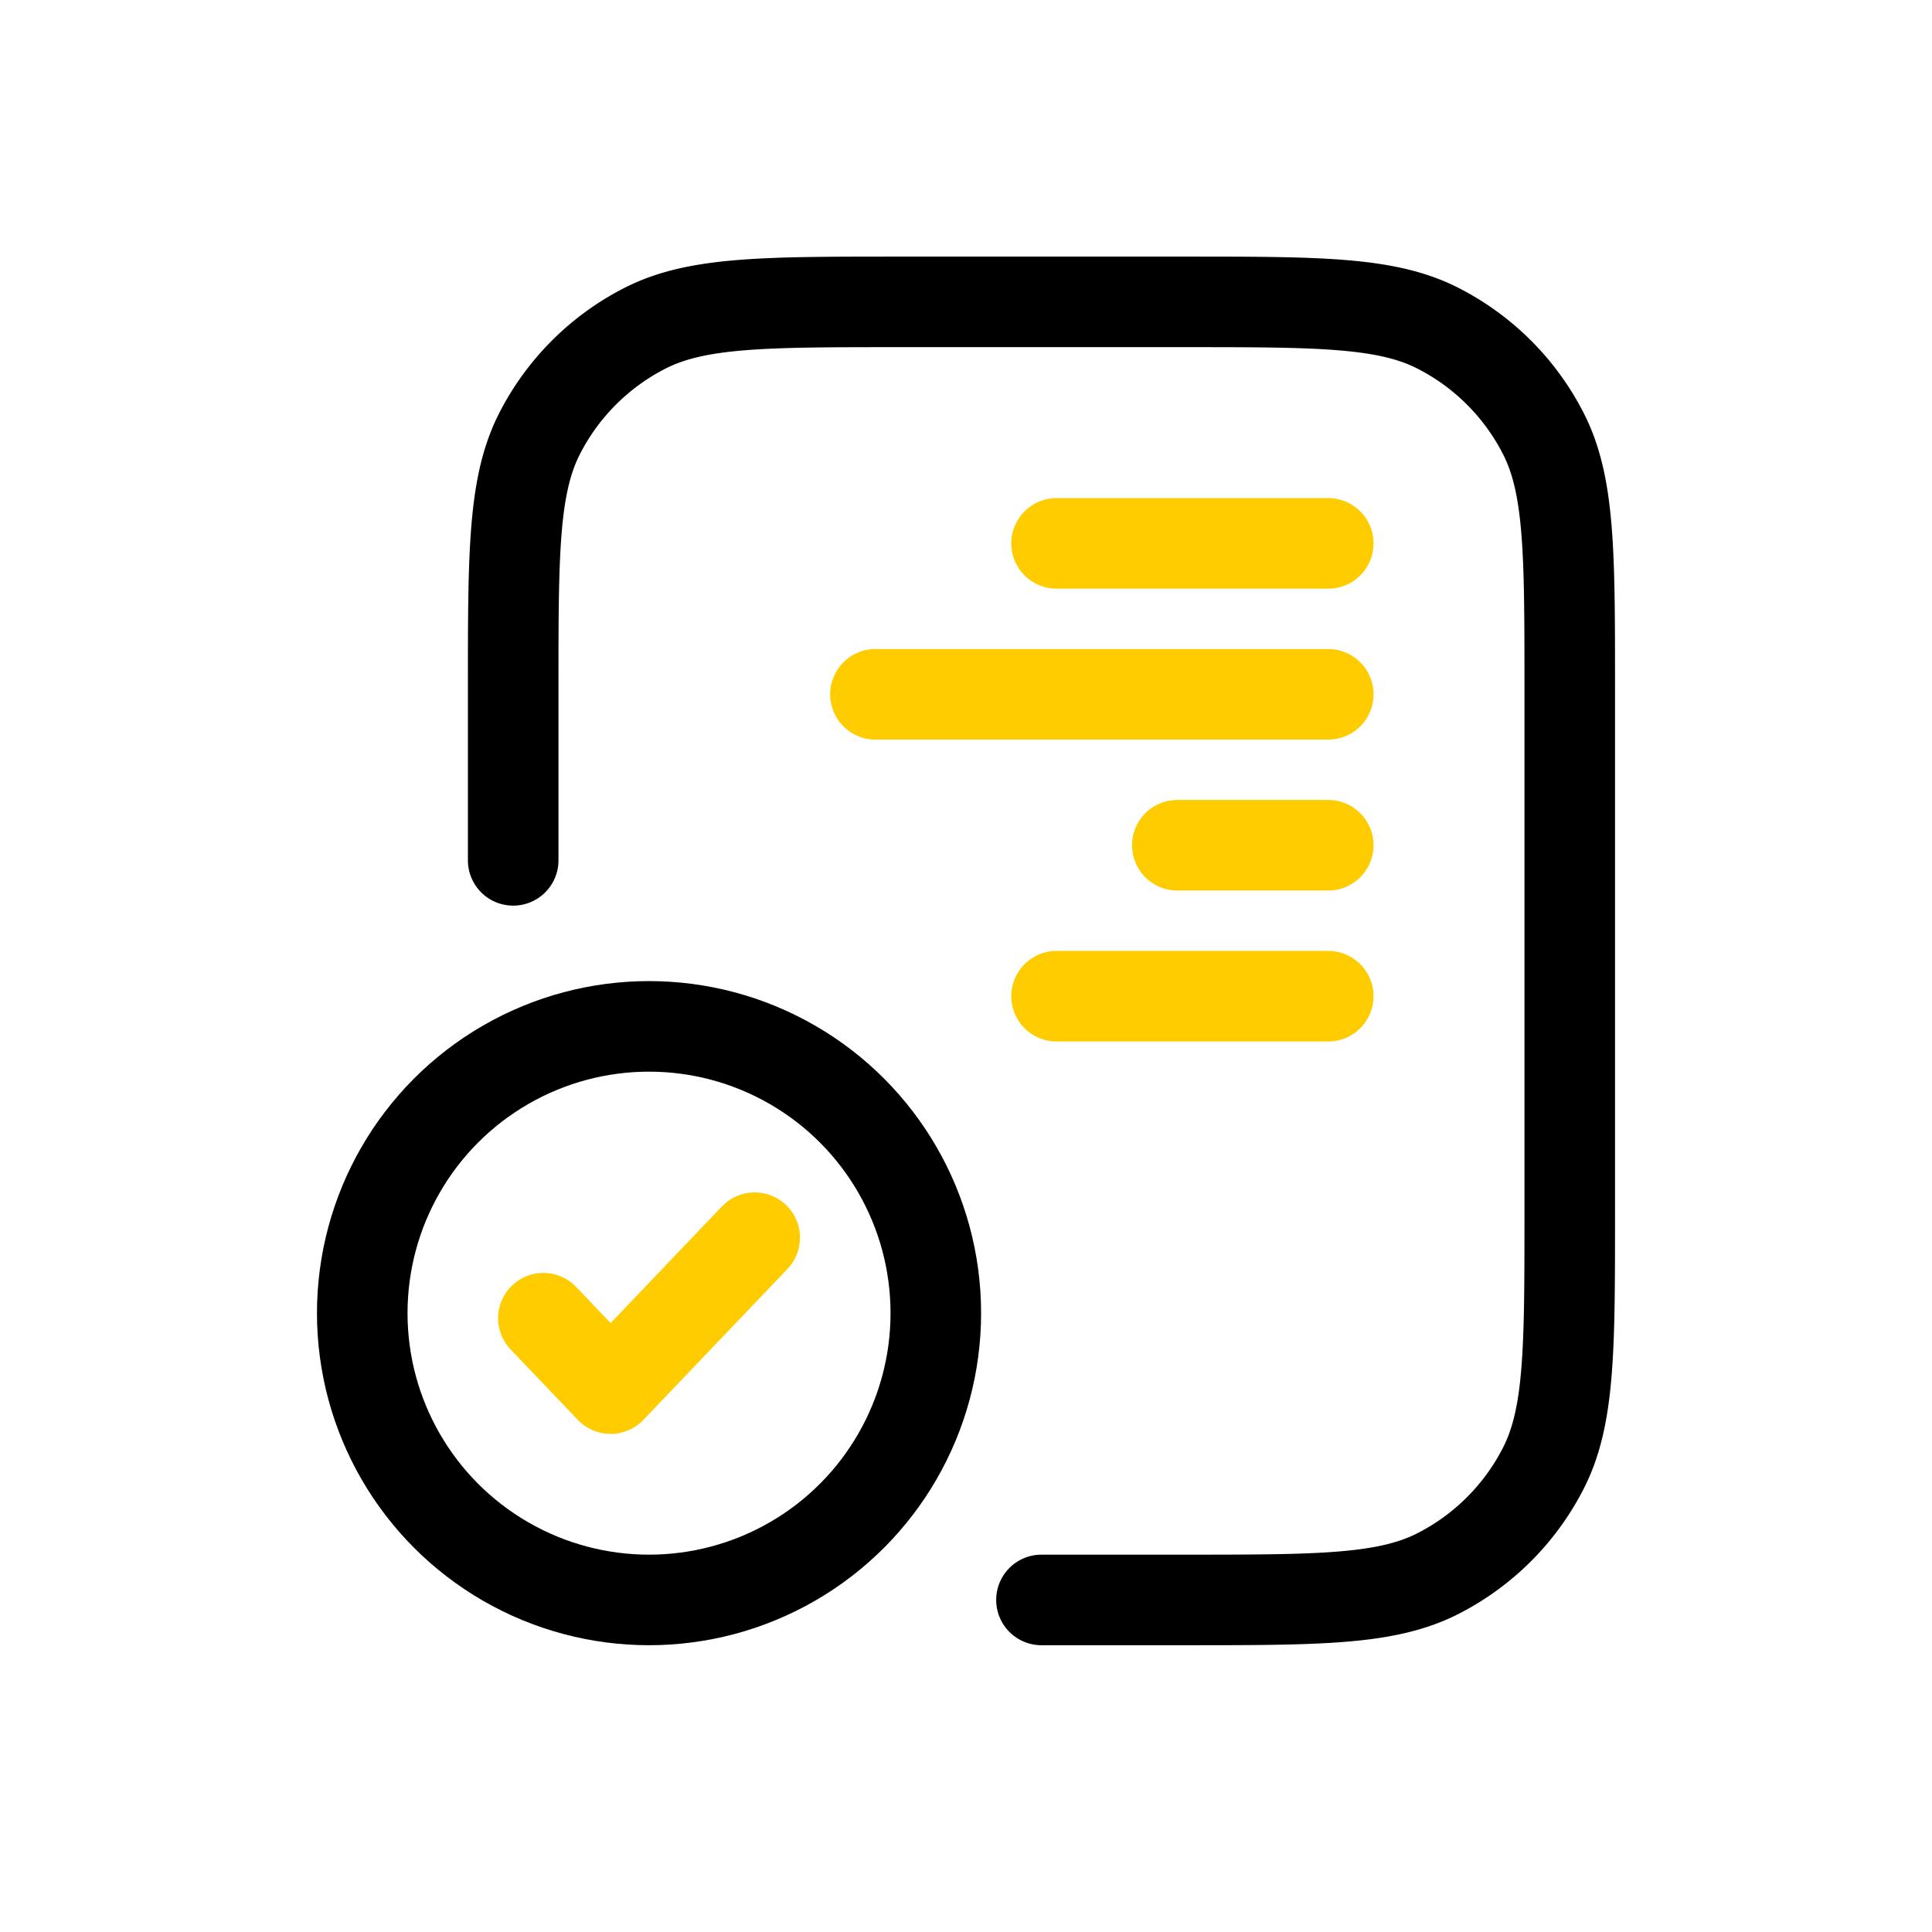
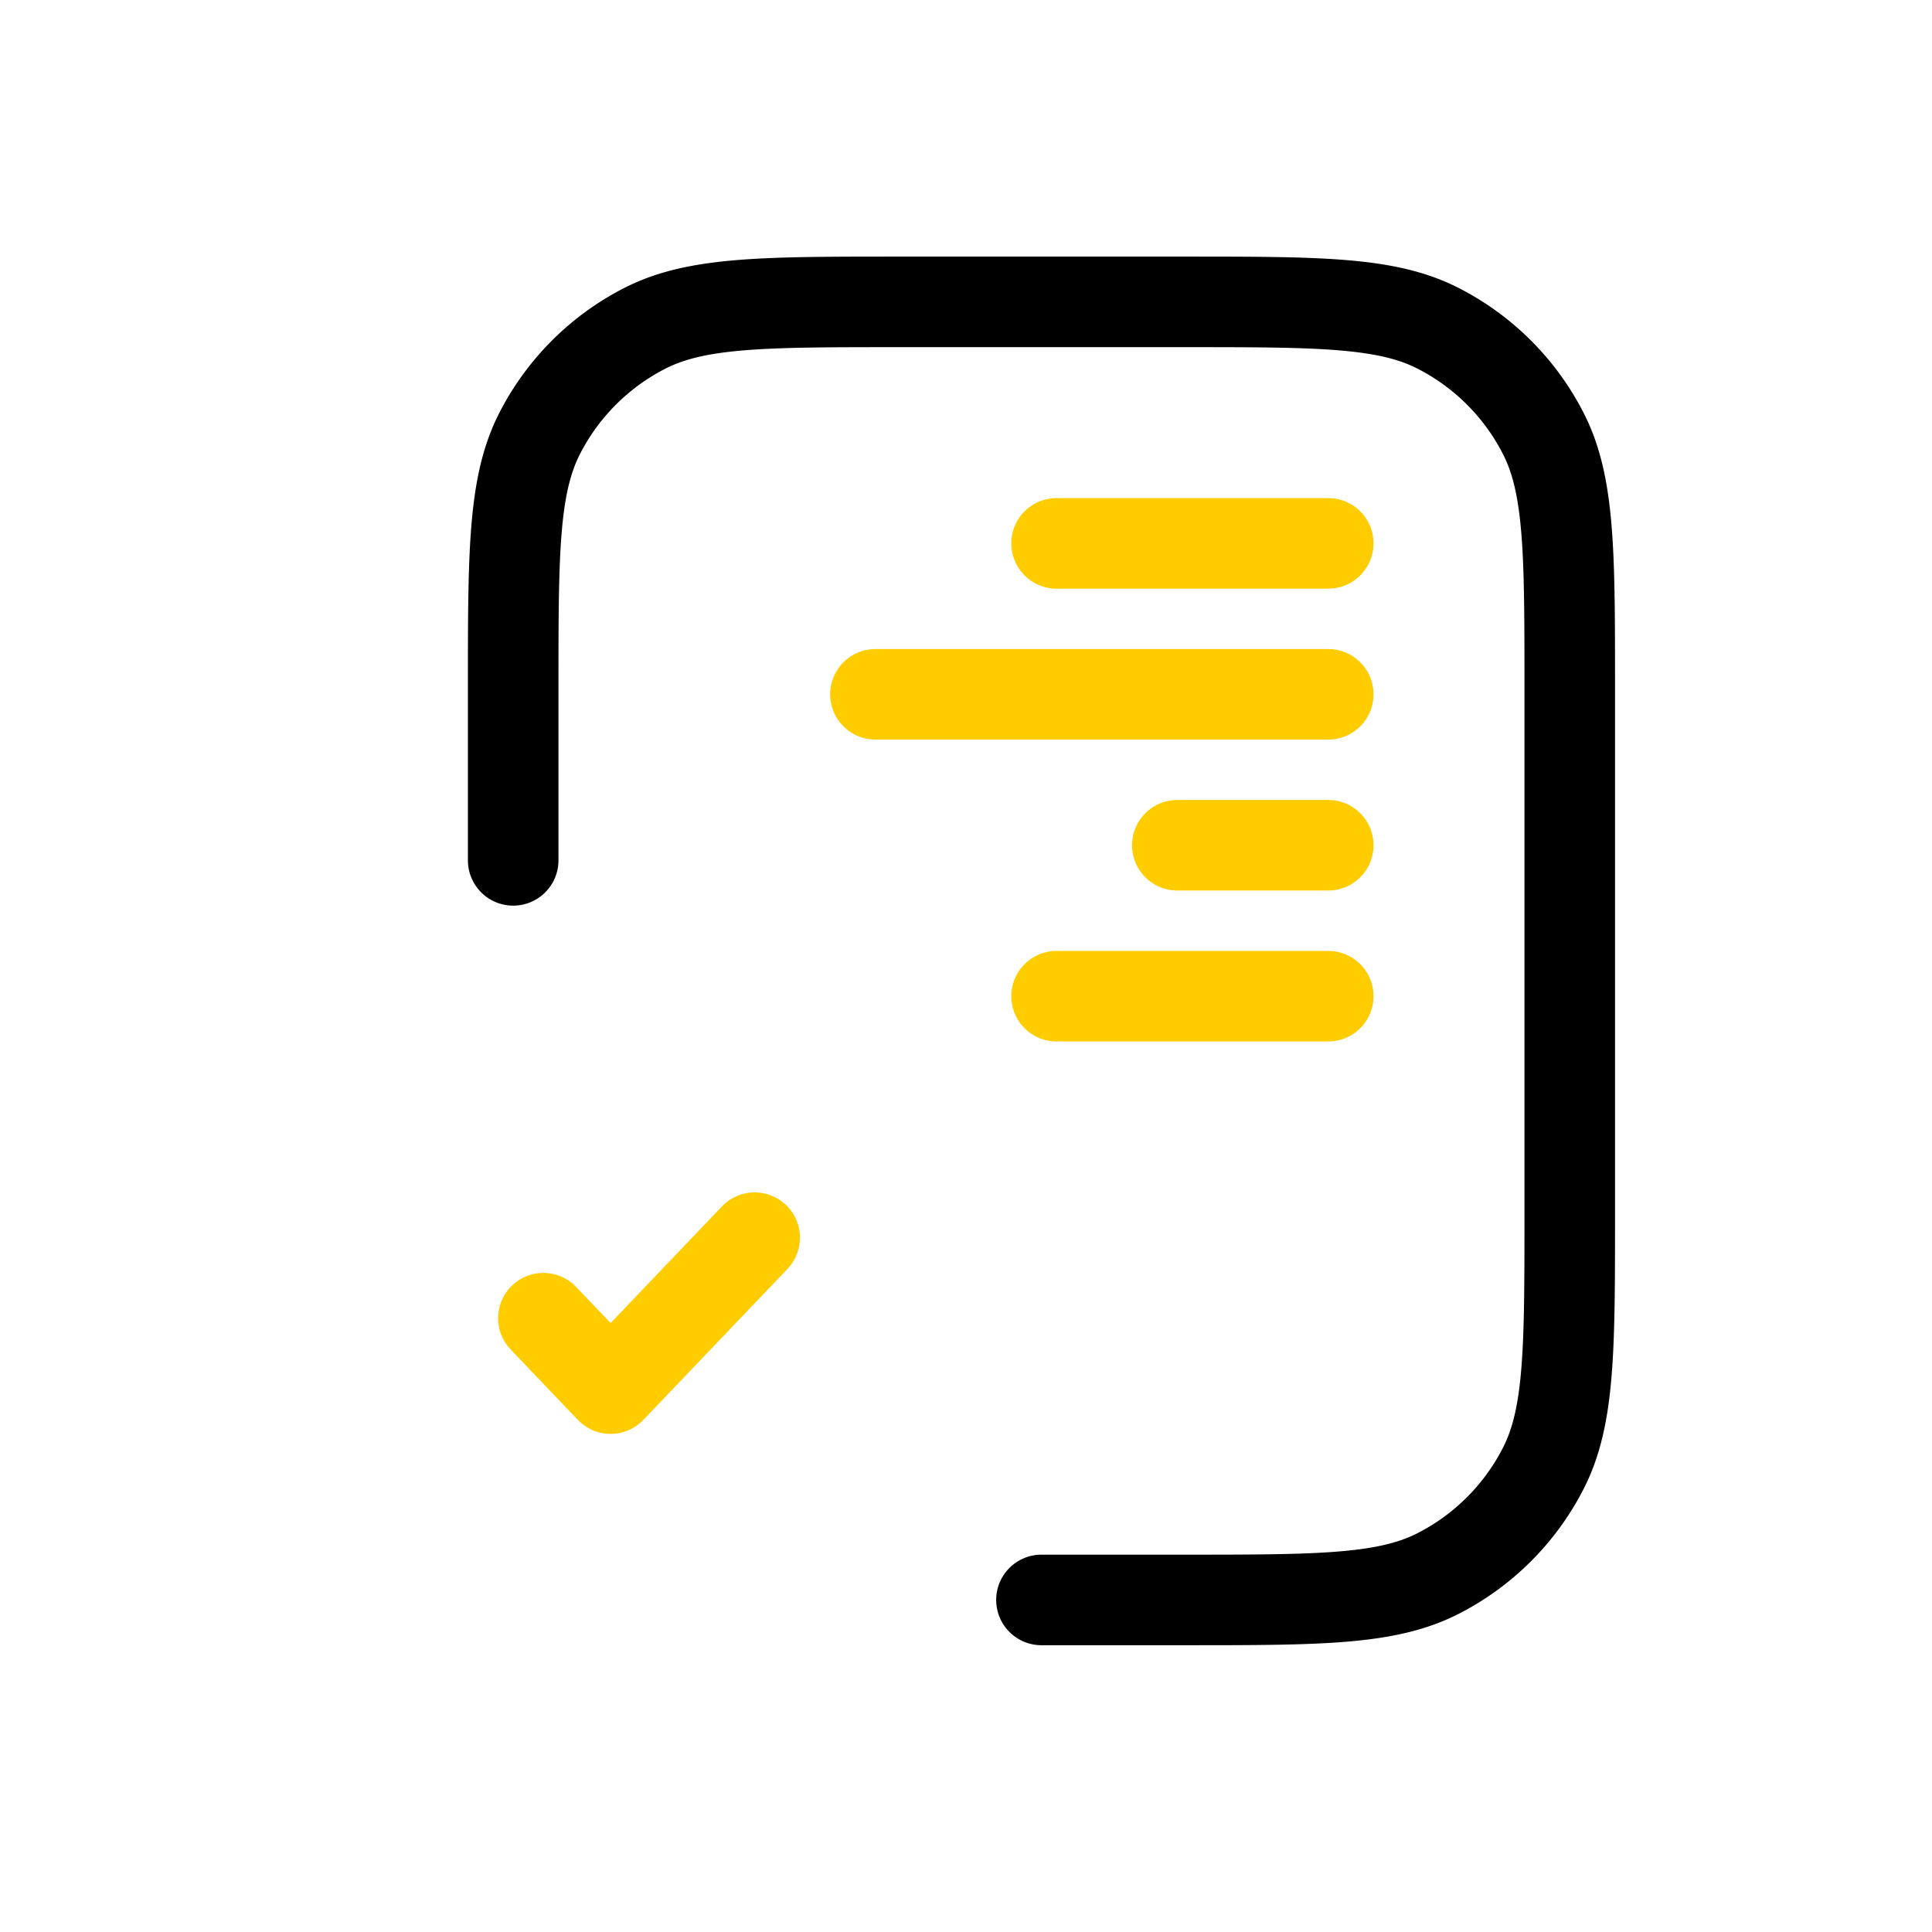
<svg xmlns="http://www.w3.org/2000/svg" width="64" height="64" fill="none">
  <path d="M17 28.5v-5.7c0-4.48 0-6.72.872-8.432a8 8 0 0 1 3.496-3.496C23.08 10 25.32 10 29.8 10h9.4c4.48 0 6.72 0 8.432.872a8 8 0 0 1 3.496 3.496C52 16.08 52 18.32 52 22.8v17.4c0 4.48 0 6.72-.872 8.432a8 8 0 0 1-3.496 3.496C45.92 53 43.68 53 39.2 53h-4.7" stroke="#000" stroke-width="3" stroke-linecap="round" stroke-linejoin="round" />
-   <circle cx="21.5" cy="43.5" r="9.5" stroke="#000" stroke-width="3" stroke-linecap="round" stroke-linejoin="round" />
  <path d="M18 43.667 20.227 46 25 41M44 18h-9M44 23H29M44 28h-5M44 33h-9" stroke="#FC0" stroke-width="3" stroke-linecap="round" stroke-linejoin="round" />
</svg>